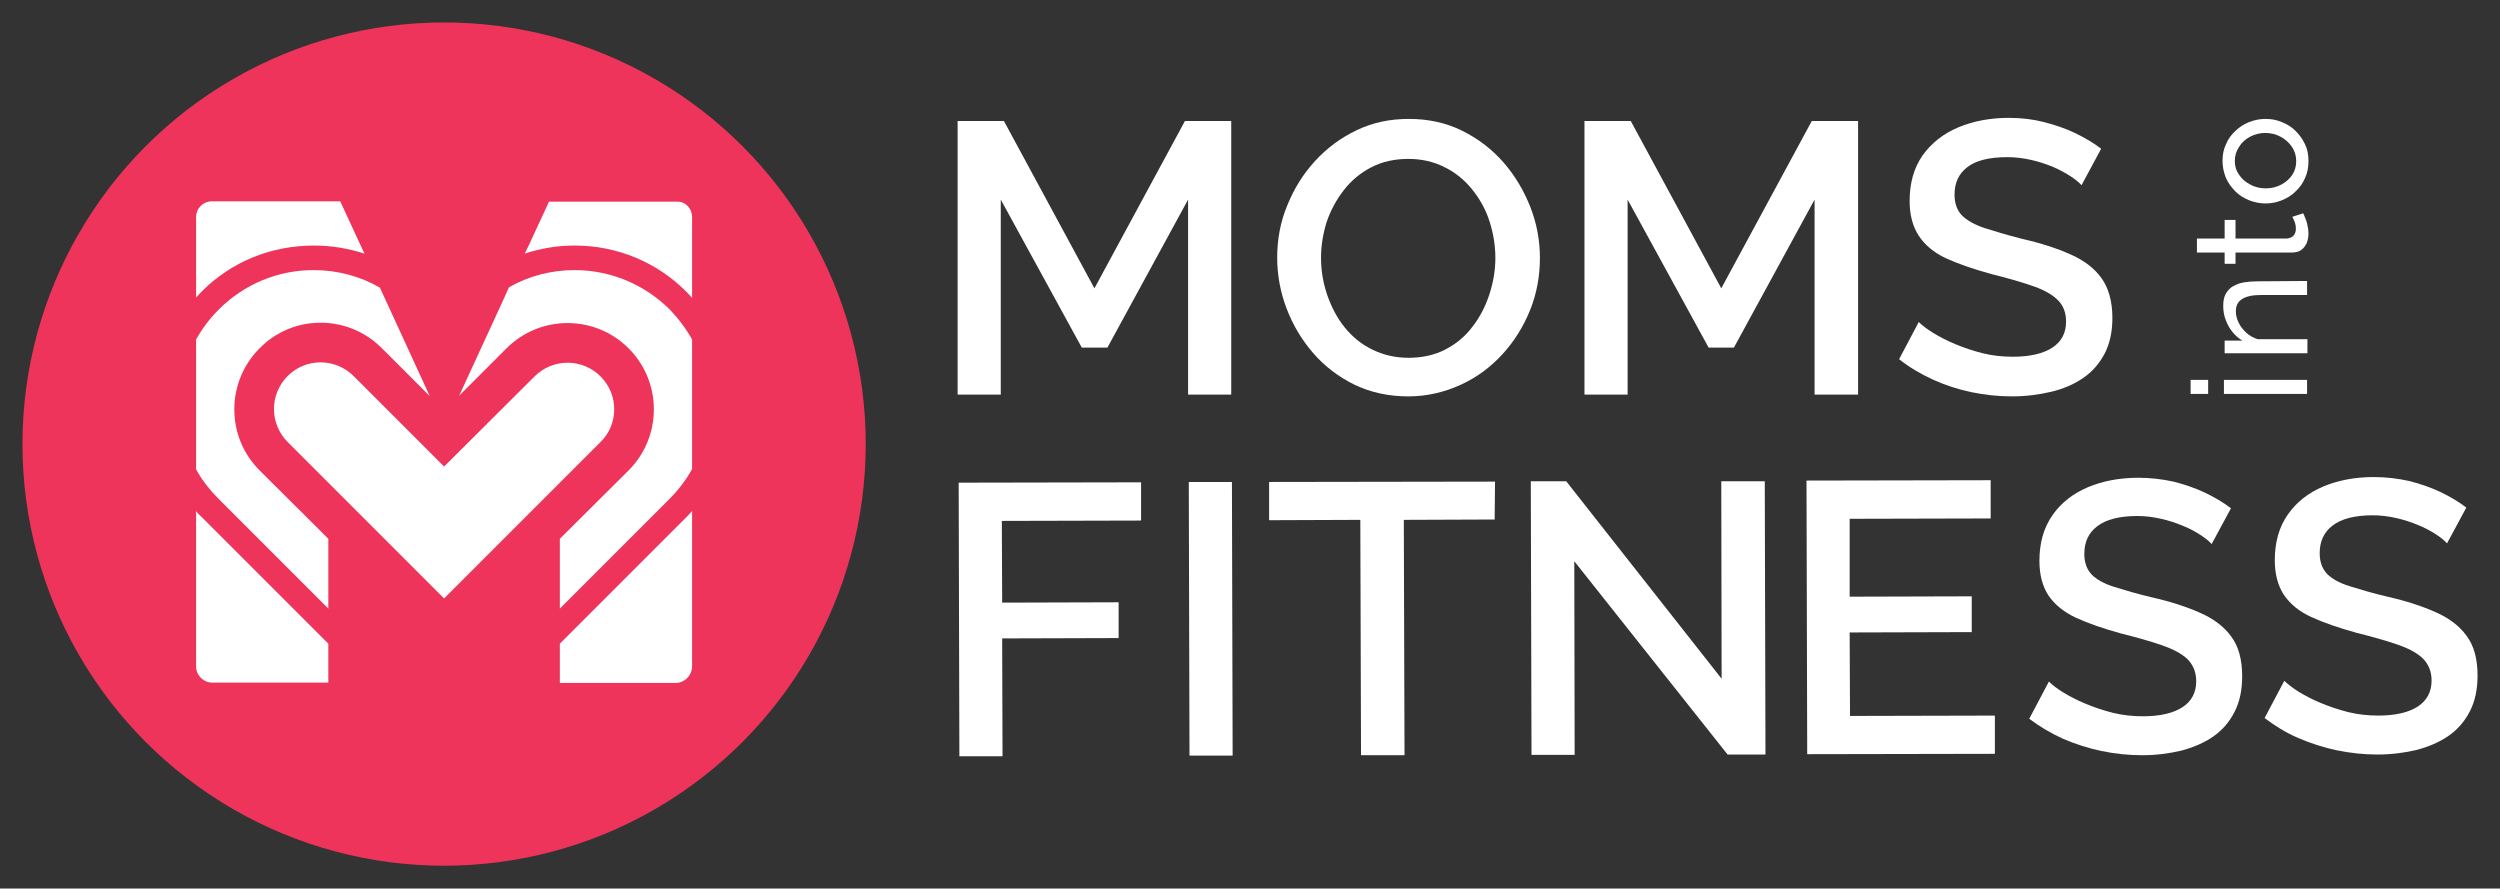
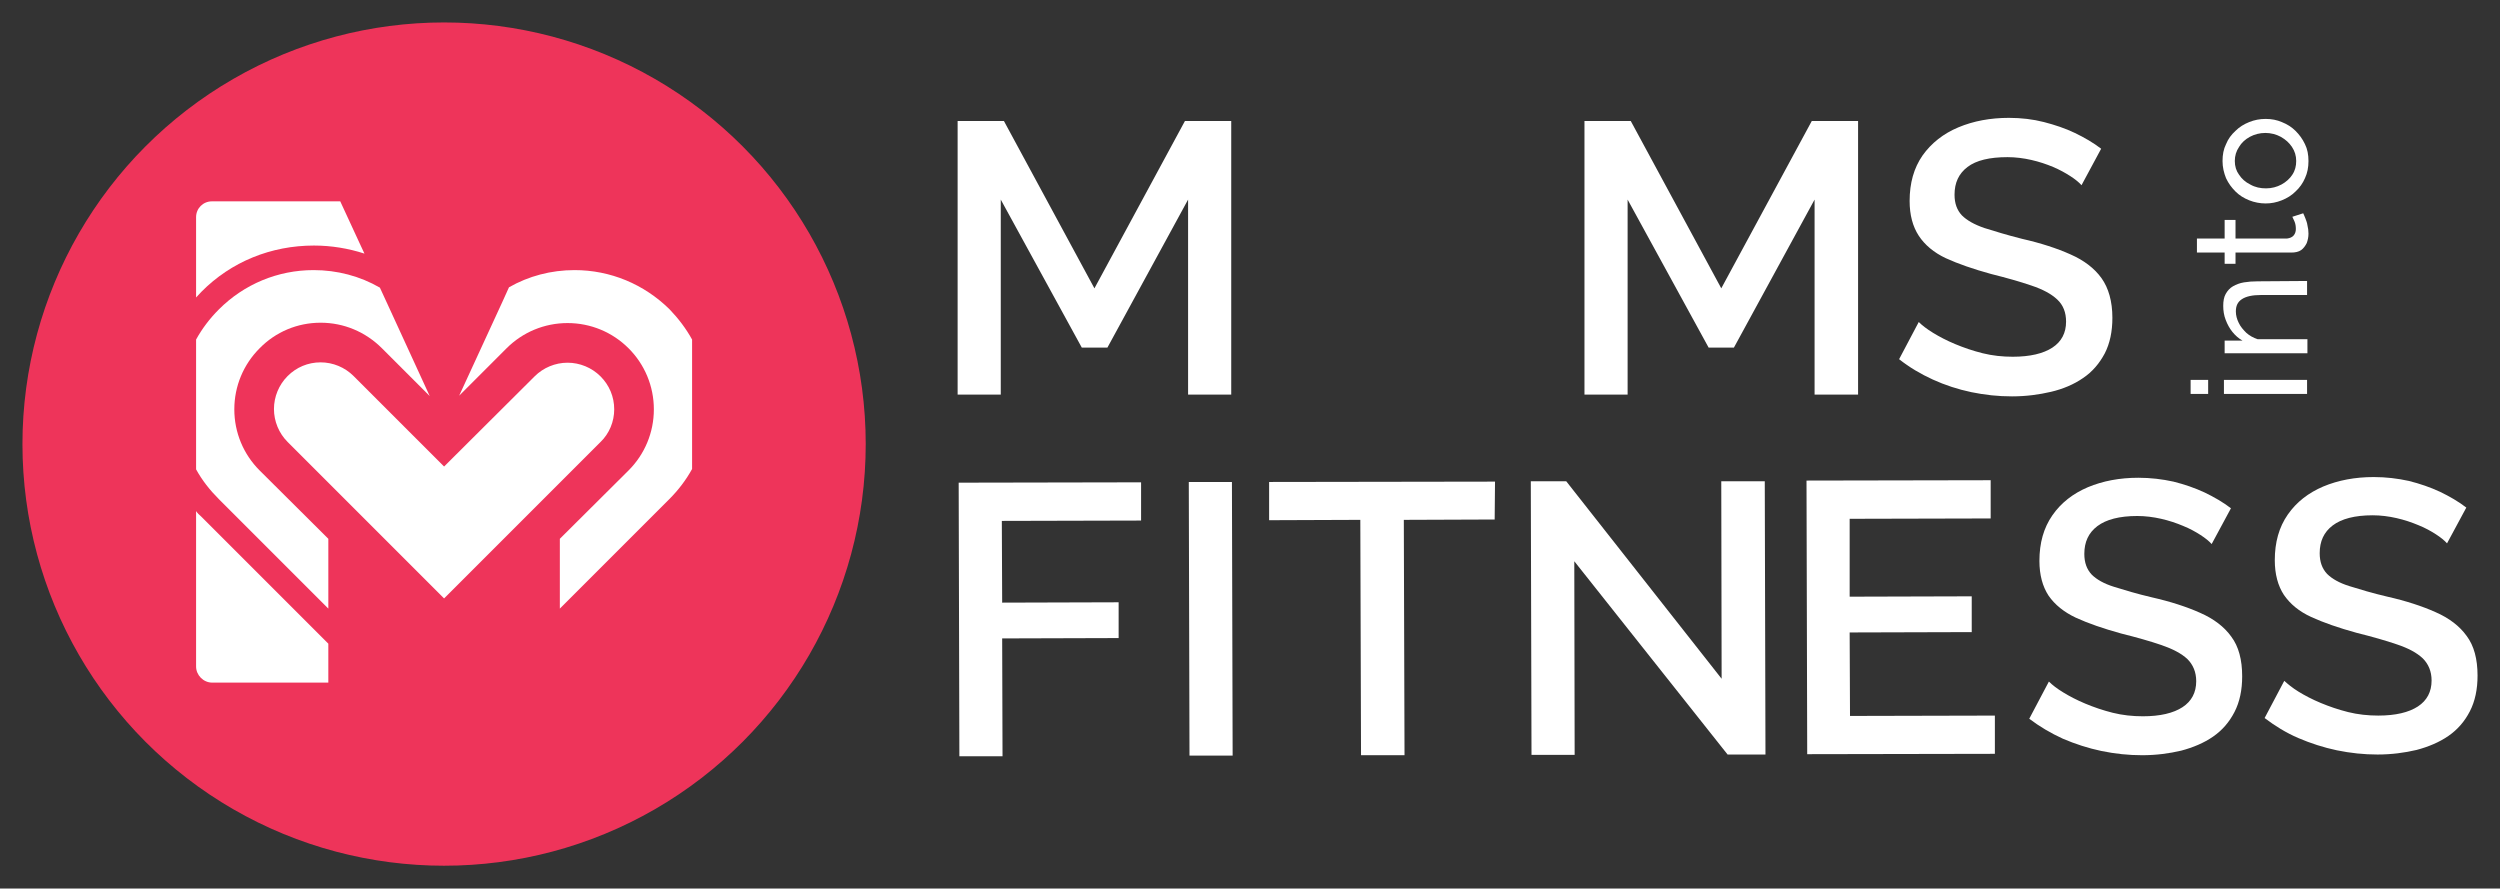
<svg xmlns="http://www.w3.org/2000/svg" version="1.1" id="Layer_1" x="0px" y="0px" viewBox="0 0 712.7 253.3" style="enable-background:new 0 0 712.7 253.3;" xml:space="preserve">
  <rect x="0" y="0" width="712.7" height="253.3" fill="#333333" stroke="none" />
  <style type="text/css">
	.st0{fill:#EE345A;}
	.st1{fill:#FFFFFF;}
</style>
  <g>
    <circle class="st0" cx="126.6" cy="126.6" r="120.2" />
    <path class="st1" d="M57.4,83.2c-0.5,0.5-1,1.1-1.5,1.6V61.9c0-2.5,2-4.5,4.5-4.5H97l5.5,11.9l1.4,3c-4.6-1.5-9.5-2.3-14.4-2.3   C77.3,70,65.9,74.6,57.4,83.2L57.4,83.2z" />
    <path class="st1" d="M57.4,147.3l36.2,36.2v11.1H60.5c-2.5,0-4.6-2.1-4.6-4.6v-44.3C56.3,146.3,56.8,146.8,57.4,147.3L57.4,147.3z" />
    <path class="st1" d="M74,99.3c-4.6,4.6-7.2,10.8-7.2,17.4c0,6.6,2.6,12.8,7.2,17.4l19.6,19.5v19.9l-31.2-31.2   c-2.6-2.6-4.8-5.4-6.5-8.5v-37c1.7-3.1,3.9-6,6.5-8.6C69.6,81,79.2,77,89.4,77c6.7,0,13.2,1.7,18.9,5l3.5,7.6l10.7,23.3l-13.6-13.6   C104.2,94.6,98,92,91.4,92S78.6,94.6,74,99.3L74,99.3z" />
-     <path class="st1" d="M197.3,61.9v23c-0.5-0.5-1-1.1-1.5-1.6c-8.5-8.6-19.9-13.3-32-13.3c-4.9,0-9.7,0.8-14.2,2.3l1.4-2.9l5.5-11.9   h36.5C195.4,57.4,197.3,59.4,197.3,61.9L197.3,61.9z" />
    <path class="st1" d="M197.3,96.8v36.9c-1.7,3.1-3.9,6-6.5,8.6l-31.2,31.2v-19.9l19.6-19.5c4.6-4.6,7.2-10.8,7.2-17.4   s-2.6-12.8-7.2-17.4c-4.6-4.6-10.8-7.2-17.4-7.2s-12.8,2.6-17.4,7.2l-13.5,13.5l12.3-26.7l1.9-4.2h0c5.6-3.2,12-4.9,18.7-4.9   c10.2,0,19.8,4,27.1,11.2C193.4,90.8,195.6,93.7,197.3,96.8L197.3,96.8z" />
-     <path class="st1" d="M195.8,147.3c0.5-0.5,1-1.1,1.5-1.6v44.2c0,2.6-2.1,4.8-4.7,4.8h-33v-11.2L195.8,147.3L195.8,147.3z" />
    <path class="st1" d="M175.1,116.7c0-3.6-1.4-6.9-3.9-9.4c-2.5-2.5-5.9-3.9-9.4-3.9s-6.9,1.4-9.4,3.9L126.6,133l-25.8-25.8   c-2.5-2.5-5.9-3.9-9.4-3.9c-3.6,0-6.9,1.4-9.4,3.9c-2.5,2.5-3.9,5.9-3.9,9.4s1.4,6.9,3.9,9.4l44.6,44.6l20.4-20.4l24.2-24.2   C173.7,123.6,175.1,120.2,175.1,116.7L175.1,116.7z" />
    <path class="st1" d="M338.7,112.5V56.9l-23,42.2h-7.3l-23.1-42.2v55.6h-12.3v-78h13.2l25.8,47.7l25.8-47.7h13.2v78L338.7,112.5   L338.7,112.5z" />
-     <path class="st1" d="M401.5,113c-5.6,0-10.7-1.1-15.3-3.3c-4.5-2.2-8.5-5.2-11.8-9c-3.3-3.8-5.8-8-7.6-12.7   c-1.8-4.7-2.7-9.6-2.7-14.6s0.9-10.2,2.9-14.9c1.9-4.7,4.5-8.9,7.9-12.6c3.4-3.7,7.3-6.6,11.9-8.8c4.6-2.2,9.5-3.2,14.9-3.2   s10.6,1.1,15.2,3.4c4.6,2.3,8.5,5.3,11.8,9.1c3.3,3.8,5.8,8.1,7.6,12.7s2.7,9.5,2.7,14.4c0,5.2-0.9,10.2-2.8,14.9   c-1.9,4.7-4.5,8.9-7.9,12.6c-3.4,3.7-7.3,6.6-11.9,8.7S406.8,113,401.5,113L401.5,113z M376.6,73.5c0,3.7,0.6,7.2,1.8,10.7   c1.2,3.4,2.8,6.5,5,9.2c2.2,2.7,4.8,4.8,7.9,6.3c3.1,1.5,6.5,2.3,10.3,2.3s7.5-0.8,10.5-2.4c3.1-1.6,5.7-3.8,7.7-6.5   c2.1-2.7,3.7-5.8,4.8-9.2s1.7-6.8,1.7-10.3c0-3.7-0.6-7.2-1.7-10.6c-1.1-3.4-2.8-6.4-5-9.1c-2.2-2.7-4.8-4.8-7.9-6.3   c-3-1.5-6.4-2.3-10.2-2.3c-4,0-7.5,0.8-10.6,2.4c-3.1,1.6-5.7,3.8-7.8,6.5c-2.1,2.7-3.8,5.8-4.9,9.1   C377.2,66.5,376.6,69.9,376.6,73.5L376.6,73.5z" />
    <path class="st1" d="M517.3,112.5V56.9l-23,42.2h-7.2L464,56.9v55.6h-12.3v-78h13.2l25.8,47.7l25.8-47.7h13.2v78L517.3,112.5   L517.3,112.5z" />
    <path class="st1" d="M593.4,52.8c-0.7-0.8-1.8-1.7-3.2-2.6c-1.4-0.9-3-1.8-4.9-2.6c-1.9-0.8-4-1.5-6.2-2c-2.2-0.5-4.5-0.8-6.8-0.8   c-5.1,0-8.9,0.9-11.4,2.8c-2.5,1.9-3.7,4.5-3.7,7.9c0,2.5,0.7,4.4,2.1,5.9c1.4,1.4,3.5,2.6,6.4,3.6c2.9,0.9,6.4,2,10.8,3.1   c5.3,1.2,9.9,2.7,13.7,4.4c3.9,1.7,6.9,4,8.9,6.8s3.1,6.6,3.1,11.3c0,3.9-0.7,7.3-2.2,10.2c-1.5,2.8-3.5,5.2-6.2,7   c-2.6,1.8-5.7,3.1-9.1,3.9c-3.4,0.8-7.1,1.3-11.1,1.3s-7.7-0.4-11.6-1.2c-3.8-0.8-7.5-2-11-3.6c-3.5-1.6-6.7-3.5-9.6-5.8l5.6-10.6   c0.9,0.9,2.3,2,4.1,3.1c1.8,1.1,3.9,2.2,6.3,3.2c2.4,1,5,1.9,7.8,2.6c2.8,0.7,5.7,1,8.6,1c4.9,0,8.7-0.9,11.3-2.6   c2.6-1.7,3.9-4.2,3.9-7.4c0-2.6-0.8-4.7-2.5-6.3c-1.7-1.6-4.1-2.9-7.4-4c-3.2-1.1-7.1-2.2-11.5-3.3c-5.1-1.4-9.4-2.9-12.9-4.5   c-3.4-1.6-6-3.8-7.7-6.4c-1.7-2.6-2.6-5.9-2.6-9.9c0-5.1,1.2-9.4,3.7-13c2.5-3.5,5.9-6.2,10.2-8c4.3-1.8,9.1-2.7,14.4-2.7   c3.5,0,6.9,0.4,10,1.2c3.1,0.8,6.1,1.8,8.8,3.1c2.7,1.3,5.3,2.8,7.5,4.5L593.4,52.8L593.4,52.8z" />
    <path class="st1" d="M273.5,215.6l-0.2-78l52-0.1l0,10.9l-39.7,0.1l0.1,23.3l33.2-0.1l0,10.2l-33.2,0.1l0.1,33.6L273.5,215.6   L273.5,215.6z" />
    <path class="st1" d="M339.1,215.4l-0.2-78l12.3,0l0.2,78L339.1,215.4L339.1,215.4z" />
    <path class="st1" d="M426.1,148.1l-25.9,0.1l0.2,67.1l-12.4,0l-0.2-67.1l-26,0.1l0-10.9l64.4-0.1L426.1,148.1L426.1,148.1z" />
    <path class="st1" d="M448.8,160l0.1,55.2l-12.3,0l-0.2-78l10.1,0l44.3,56.3l-0.1-56.3l12.4,0l0.2,77.9l-10.8,0L448.8,160L448.8,160   z" />
    <path class="st1" d="M568.7,204l0,10.9l-53.5,0.1l-0.2-78l52.5-0.1l0,10.9l-40.2,0.1l0,22.2l34.8-0.1l0,10.2l-34.8,0.1l0.1,23.8   L568.7,204L568.7,204z" />
    <path class="st1" d="M630.5,155.1c-0.7-0.8-1.8-1.7-3.2-2.6c-1.4-0.9-3-1.8-5-2.6c-1.9-0.8-4-1.5-6.2-2c-2.2-0.5-4.5-0.8-6.8-0.8   c-5.1,0-8.9,1-11.4,2.9c-2.5,1.9-3.7,4.5-3.7,7.9c0,2.5,0.7,4.4,2.1,5.9c1.4,1.4,3.5,2.6,6.4,3.5c2.9,0.9,6.5,2,10.8,3   c5.3,1.2,9.9,2.7,13.7,4.4c3.9,1.7,6.9,4,8.9,6.8c2.1,2.8,3.1,6.6,3.1,11.3c0,3.9-0.7,7.3-2.2,10.2c-1.5,2.9-3.5,5.2-6.1,7   c-2.6,1.8-5.7,3.1-9.1,4c-3.4,0.8-7.1,1.3-11.1,1.3c-3.9,0-7.7-0.4-11.6-1.2c-3.8-0.8-7.5-2-11-3.5c-3.5-1.6-6.7-3.5-9.6-5.7   l5.6-10.6c1,1,2.3,2,4.1,3.1c1.8,1.1,3.9,2.2,6.3,3.2c2.4,1,5,1.9,7.8,2.6c2.8,0.7,5.7,1,8.6,1c4.9,0,8.7-0.9,11.3-2.6   c2.6-1.7,3.9-4.2,3.9-7.4c0-2.6-0.9-4.7-2.5-6.3c-1.7-1.6-4.2-2.9-7.4-4c-3.2-1.1-7.1-2.2-11.5-3.3c-5.1-1.4-9.4-2.9-12.9-4.5   c-3.4-1.6-6-3.7-7.8-6.3c-1.7-2.6-2.6-5.9-2.6-9.9c0-5.1,1.2-9.4,3.7-13c2.5-3.6,5.9-6.2,10.1-8c4.3-1.8,9.1-2.7,14.4-2.7   c3.5,0,6.8,0.4,10,1.1c3.2,0.8,6.1,1.8,8.9,3.1c2.7,1.3,5.3,2.8,7.5,4.5L630.5,155.1L630.5,155.1z" />
    <path class="st1" d="M697.6,154.9c-0.7-0.8-1.8-1.7-3.2-2.6c-1.4-0.9-3-1.8-5-2.6c-1.9-0.8-4-1.5-6.2-2c-2.2-0.5-4.5-0.8-6.8-0.8   c-5.1,0-8.9,1-11.4,2.9c-2.5,1.9-3.7,4.5-3.7,7.9c0,2.5,0.7,4.4,2.1,5.9c1.4,1.4,3.5,2.6,6.4,3.5c2.9,0.9,6.5,2,10.8,3   c5.3,1.2,9.9,2.7,13.7,4.4c3.9,1.7,6.9,4,8.9,6.8c2.1,2.8,3.1,6.6,3.1,11.3c0,3.9-0.7,7.3-2.2,10.2c-1.5,2.9-3.5,5.2-6.1,7   s-5.7,3.1-9.1,4c-3.4,0.8-7.1,1.3-11.1,1.3c-3.9,0-7.7-0.4-11.6-1.2c-3.8-0.8-7.5-2-11-3.5s-6.7-3.5-9.6-5.7l5.6-10.6   c1,0.9,2.3,2,4.1,3.1c1.8,1.1,3.9,2.2,6.3,3.2c2.4,1,5,1.9,7.8,2.6c2.8,0.7,5.7,1,8.6,1c4.9,0,8.7-0.9,11.3-2.6   c2.6-1.7,3.9-4.2,3.9-7.4c0-2.6-0.9-4.7-2.5-6.3c-1.7-1.6-4.1-2.9-7.4-4c-3.2-1.1-7.1-2.2-11.5-3.3c-5.1-1.4-9.4-2.9-12.9-4.5   s-6-3.7-7.8-6.3c-1.7-2.6-2.6-5.9-2.6-9.9c0-5.1,1.2-9.4,3.7-13c2.5-3.6,5.9-6.2,10.1-8c4.3-1.8,9.1-2.7,14.4-2.7   c3.5,0,6.8,0.4,10,1.1c3.2,0.8,6.1,1.8,8.9,3.1c2.7,1.3,5.3,2.8,7.5,4.5L697.6,154.9L697.6,154.9z" />
    <path class="st1" d="M629.5,112.3h-5v-4h5V112.3L629.5,112.3z M657.7,112.3H634v-4h23.7V112.3L657.7,112.3z" />
    <path class="st1" d="M657.7,80.1v4h-13.1c-2.5,0-4.3,0.4-5.5,1.2c-1.2,0.8-1.7,1.9-1.7,3.5c0,1.1,0.3,2.2,0.8,3.2   c0.5,1.1,1.3,2,2.2,2.9c0.9,0.8,2,1.4,3.2,1.8h14.2v4h-23.6v-3.6h5.1c-1.1-0.6-2.1-1.5-2.9-2.5c-0.8-1-1.4-2.1-1.9-3.4   c-0.5-1.3-0.7-2.6-0.7-4s0.2-2.5,0.7-3.4c0.5-0.9,1.2-1.7,2.1-2.2c0.9-0.5,1.9-0.9,3.1-1.1c1.2-0.2,2.5-0.3,3.9-0.3L657.7,80.1   L657.7,80.1z" />
    <path class="st1" d="M656.6,60.8c0.1,0.3,0.4,0.8,0.6,1.4c0.2,0.6,0.5,1.2,0.6,2c0.2,0.8,0.3,1.6,0.3,2.4c0,1-0.2,1.9-0.5,2.7   c-0.4,0.8-0.9,1.5-1.6,2c-0.7,0.5-1.7,0.7-2.8,0.7h-15.9v3.2h-3.1v-3.2h-7.9v-4h7.9v-5.3h3.1v5.3H652c0.8-0.1,1.5-0.4,1.9-0.9   c0.4-0.5,0.6-1.1,0.6-1.8c0-0.8-0.1-1.5-0.4-2.2s-0.5-1.1-0.6-1.3L656.6,60.8L656.6,60.8z" />
    <path class="st1" d="M658.1,45.9c0,1.8-0.3,3.4-1,4.9c-0.6,1.4-1.5,2.7-2.7,3.8c-1.1,1.1-2.4,1.9-3.9,2.5c-1.5,0.6-3,0.9-4.6,0.9   c-1.6,0-3.2-0.3-4.7-0.9c-1.5-0.6-2.8-1.4-3.9-2.5c-1.1-1.1-2-2.3-2.7-3.8c-0.6-1.5-1-3.1-1-4.9c0-1.8,0.3-3.4,1-4.8   c0.6-1.5,1.5-2.7,2.7-3.8c1.1-1.1,2.4-1.9,3.9-2.5c1.5-0.6,3-0.9,4.7-0.9s3.2,0.3,4.6,0.9c1.5,0.6,2.8,1.4,3.9,2.5   c1.1,1.1,2,2.3,2.7,3.8C657.8,42.5,658.1,44.1,658.1,45.9L658.1,45.9z M646,53.7c1.6,0,3.1-0.4,4.4-1.1c1.3-0.7,2.4-1.7,3.1-2.8   c0.8-1.2,1.1-2.5,1.1-3.9c0-1.5-0.4-2.8-1.2-4c-0.8-1.2-1.8-2.1-3.2-2.9c-1.3-0.7-2.8-1.1-4.4-1.1c-1.6,0-3.1,0.4-4.4,1.1   c-1.3,0.7-2.4,1.7-3.1,2.9c-0.8,1.2-1.2,2.5-1.2,4c0,1.5,0.4,2.8,1.2,3.9c0.8,1.2,1.8,2.1,3.2,2.8C642.9,53.4,644.4,53.7,646,53.7   L646,53.7z" />
  </g>
</svg>